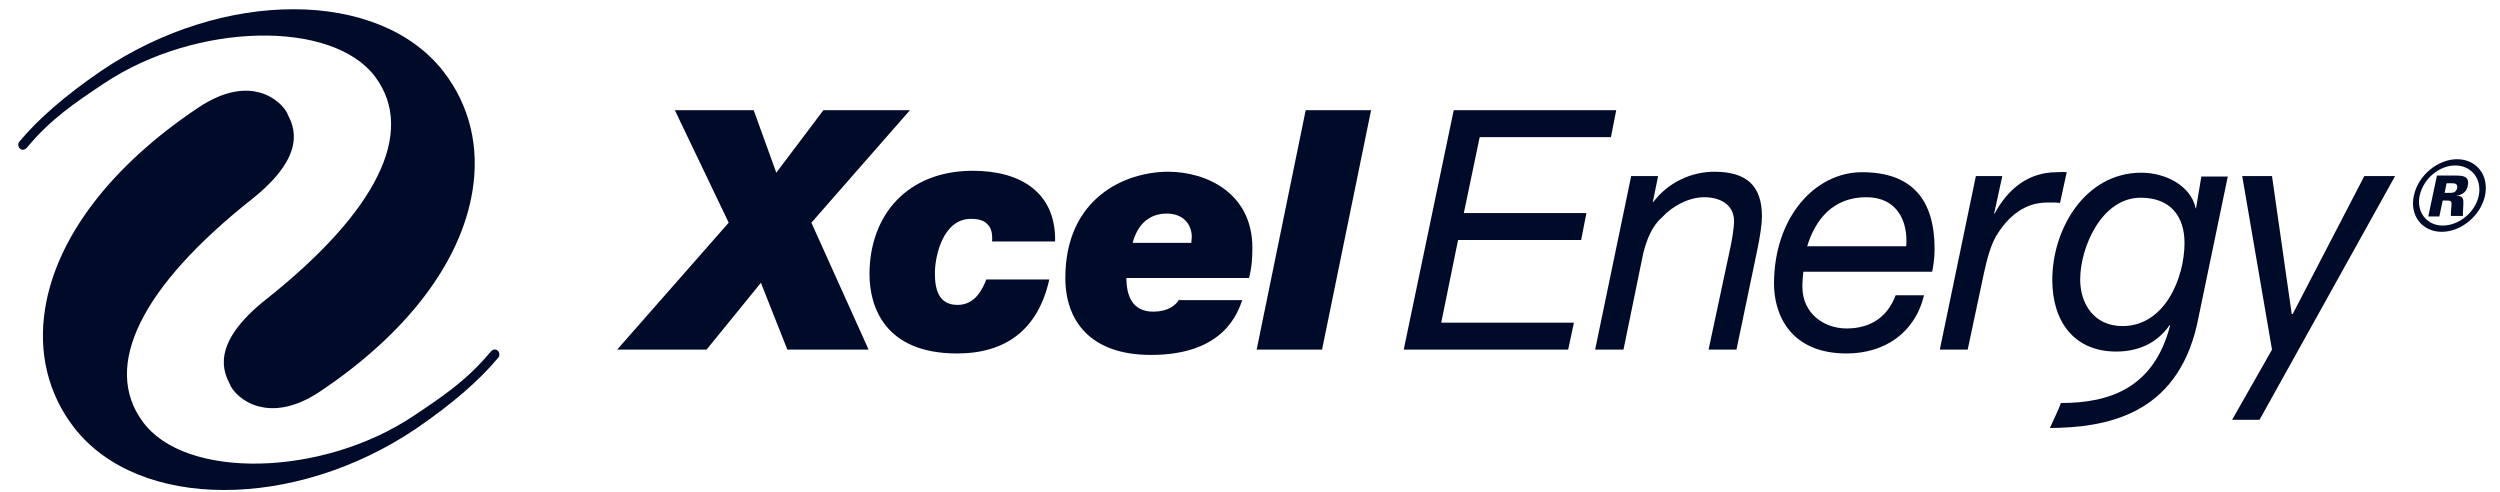
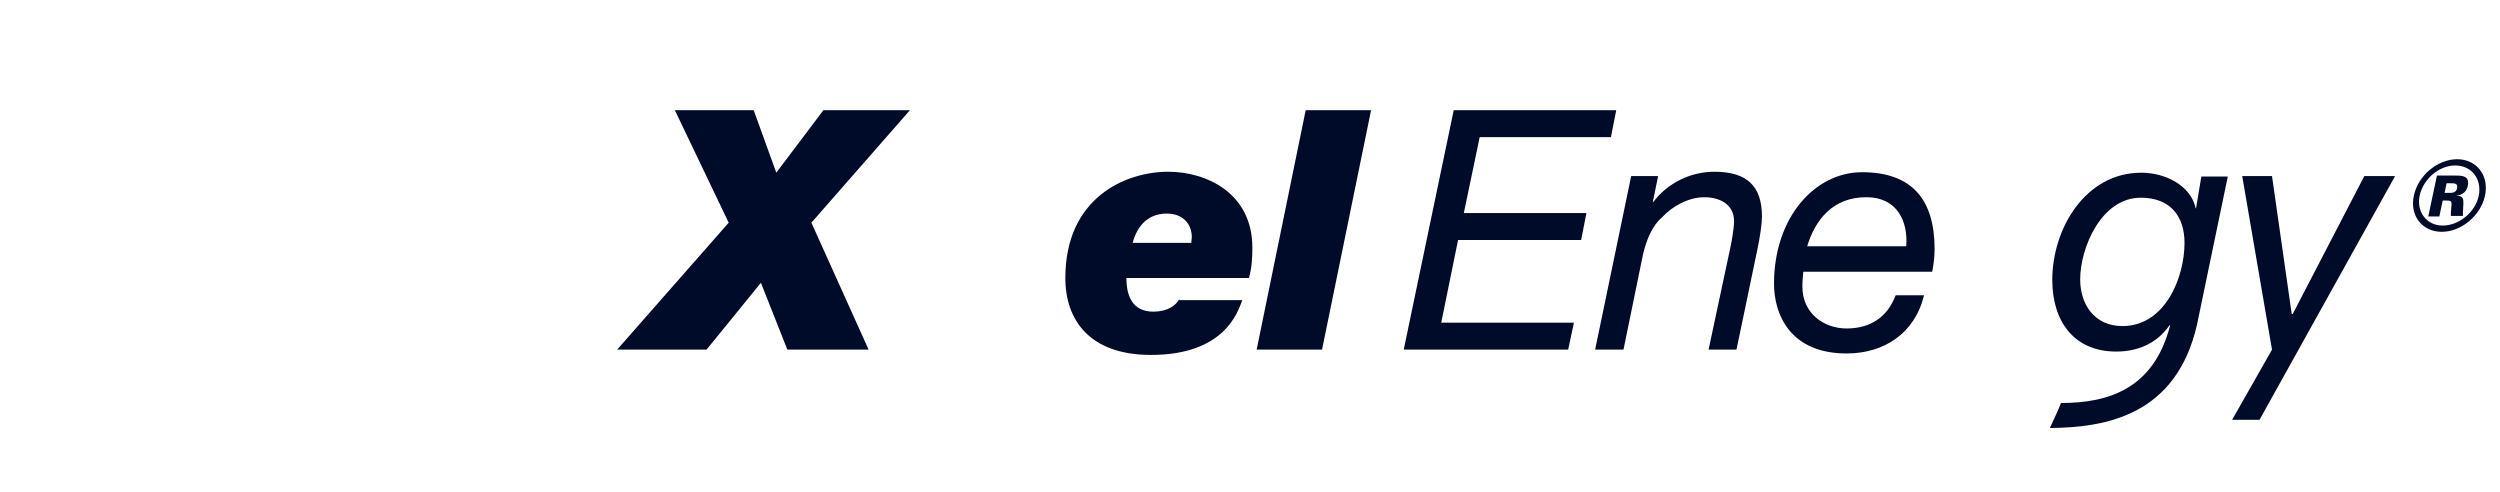
<svg xmlns="http://www.w3.org/2000/svg" width="132" height="26" viewBox="0 0 132 26" fill="none">
  <g id="logo_1_">
    <g id="Group">
      <g id="Group_2">
-         <path id="Vector" fill-rule="evenodd" clip-rule="evenodd" d="M26.323 18.866C25.333 20.059 23.912 21.303 21.983 22.623C15.56 26.964 7.31 26.964 3.908 22.572C2.538 20.795 2.005 18.612 2.385 16.277C2.995 12.52 5.863 8.763 10.458 5.691C11.93 4.701 13.022 4.701 13.682 4.879C14.545 5.107 15.027 5.691 15.179 5.996V6.021C15.509 6.656 16.271 8.153 13.301 10.514C7.437 15.16 5.381 19.348 7.538 22.267C9.772 25.339 17.007 25.187 21.83 21.963C23.353 20.947 24.648 20.084 25.892 18.587C26.044 18.409 26.196 18.434 26.273 18.511C26.374 18.587 26.399 18.764 26.323 18.866Z" fill="#000B29" />
-         <path id="Vector_2" fill-rule="evenodd" clip-rule="evenodd" d="M1.009 7.494C1.999 6.301 3.421 5.057 5.35 3.737C11.772 -0.604 20.022 -0.604 23.424 3.788C24.795 5.565 25.328 7.748 24.947 10.083C24.338 13.84 21.495 17.597 16.9 20.669C15.428 21.659 14.311 21.634 13.651 21.456C12.788 21.227 12.305 20.643 12.153 20.339V20.314C11.823 19.679 11.062 18.181 14.032 15.82C19.895 11.175 21.977 6.986 19.819 4.067C17.56 1.021 10.351 1.173 5.502 4.397C3.979 5.413 2.685 6.276 1.441 7.773C1.288 7.951 1.136 7.926 1.06 7.85C0.958 7.773 0.933 7.596 1.009 7.494Z" fill="#000B29" />
        <path id="Vector_3" fill-rule="evenodd" clip-rule="evenodd" d="M38.475 11.758L35.632 5.818H39.795L40.988 9.118L43.476 5.818H48.045L42.841 11.758L45.862 18.459H41.572L40.176 14.931L37.307 18.459H32.586L38.475 11.758Z" fill="#000B29" />
-         <path id="Vector_4" fill-rule="evenodd" clip-rule="evenodd" d="M52.383 12.749C52.409 12.317 52.333 12.013 52.13 11.835C51.952 11.632 51.647 11.556 51.266 11.556C49.769 11.556 49.362 13.561 49.362 14.424C49.362 15.287 49.566 16.099 50.556 16.099C51.495 16.099 51.876 15.262 52.079 14.754H55.404C54.82 17.369 53.145 18.663 50.53 18.663C46.697 18.663 45.91 16.176 45.91 14.475C45.91 11.353 47.916 9.017 51.368 9.017C53.881 9.017 55.76 10.159 55.709 12.749H52.383Z" fill="#000B29" />
        <path id="Vector_5" fill-rule="evenodd" clip-rule="evenodd" d="M62.266 15.795C62.089 16.125 61.657 16.455 60.895 16.455C59.804 16.455 59.474 15.643 59.474 14.678H65.947C66.099 14.12 66.125 13.587 66.125 13.079C66.125 10.185 63.688 9.068 61.682 9.068C59.423 9.068 56.25 10.439 56.25 14.678C56.25 16.912 57.545 18.74 60.769 18.74C64.678 18.74 65.363 16.455 65.592 15.846H62.266V15.795ZM59.804 12.825C60.058 11.861 60.667 11.277 61.606 11.277C62.469 11.277 62.926 11.835 62.926 12.521C62.926 12.597 62.901 12.723 62.901 12.825H59.804Z" fill="#000B29" />
        <path id="Vector_6" fill-rule="evenodd" clip-rule="evenodd" d="M68.941 5.818H72.393L69.804 18.459H66.352L68.941 5.818Z" fill="#000B29" />
        <path id="Vector_7" fill-rule="evenodd" clip-rule="evenodd" d="M76.757 5.818H85.337L85.058 7.239H78.128L77.29 11.25H83.763L83.484 12.672H76.986L76.097 17.038H83.103L82.799 18.459H74.117L76.757 5.818Z" fill="#000B29" />
        <path id="Vector_8" fill-rule="evenodd" clip-rule="evenodd" d="M86.126 9.297H87.548L87.269 10.667H87.294C88.056 9.652 89.274 9.068 90.518 9.068C92.219 9.068 93.031 9.804 93.031 11.429C93.031 11.81 92.93 12.521 92.777 13.231L91.686 18.46H90.213L91.356 13.104C91.432 12.774 91.559 12.013 91.559 11.683C91.559 10.82 90.848 10.414 89.985 10.414C89.173 10.414 88.31 10.87 87.751 11.48C87.218 11.937 86.939 12.673 86.761 13.384L85.72 18.46H84.223L86.126 9.297Z" fill="#000B29" />
        <path id="Vector_9" fill-rule="evenodd" clip-rule="evenodd" d="M102.02 14.348C102.07 14.094 102.147 13.637 102.147 13.155C102.147 10.565 100.979 9.093 98.313 9.093C95.826 9.093 93.668 11.479 93.668 14.982C93.668 16.581 94.506 18.663 97.501 18.663C99.481 18.663 101.106 17.597 101.588 15.591H100.09C99.659 16.734 98.77 17.343 97.501 17.343C96.308 17.343 95.166 16.556 95.166 15.135C95.166 14.855 95.191 14.601 95.216 14.348H102.02ZM95.419 13.002C95.851 11.581 96.79 10.413 98.542 10.413C100.192 10.413 100.75 11.708 100.649 13.002H95.419Z" fill="#000B29" />
-         <path id="Vector_10" fill-rule="evenodd" clip-rule="evenodd" d="M104.326 9.296H105.722L105.29 11.276H105.316C106.001 10.007 107.067 9.093 108.59 9.093C108.768 9.093 108.946 9.068 109.123 9.093L108.768 10.718C108.641 10.692 108.463 10.692 108.337 10.692C107.981 10.692 107.803 10.692 107.448 10.768C106.636 10.971 106.001 11.53 105.519 12.266C105.113 12.85 104.91 13.713 104.757 14.398L103.894 18.46H102.422L104.326 9.296Z" fill="#000B29" />
        <path id="Vector_11" fill-rule="evenodd" clip-rule="evenodd" d="M117.855 22.167L119.962 18.461L118.389 9.297H119.962L121.003 16.582H121.054L124.836 9.297H126.461L119.302 22.167H117.855Z" fill="#000B29" />
        <path id="Vector_12" fill-rule="evenodd" clip-rule="evenodd" d="M116.002 17.141L117.627 9.322H116.231L115.951 10.998H115.926V10.972C115.672 9.83 114.378 9.119 113.058 9.119C110.113 9.119 108.361 12.064 108.361 14.78C108.361 16.963 109.504 18.562 111.737 18.562C112.88 18.562 113.895 18.131 114.555 17.166L114.581 17.192C113.718 20.517 111.357 21.279 108.818 21.279C108.691 21.634 108.437 22.142 108.234 22.599C111.23 22.573 114.911 21.913 116.002 17.141ZM109.834 14.755C109.834 13.079 110.951 10.439 113.032 10.439C114.581 10.439 115.342 11.404 115.342 12.825C115.342 14.678 114.301 17.217 112.067 17.217C110.57 17.217 109.834 16.049 109.834 14.755Z" fill="#000B29" />
        <path id="Vector_13" fill-rule="evenodd" clip-rule="evenodd" d="M129.076 10.184H129.305C129.482 10.184 129.685 10.184 129.736 9.93C129.787 9.676 129.584 9.676 129.406 9.676H129.178L129.076 10.184ZM128.67 9.27H129.635C129.99 9.27 130.421 9.27 130.295 9.828C130.244 10.057 130.091 10.285 129.685 10.336C130.091 10.336 130.066 10.539 130.066 10.768C130.041 11.25 130.041 11.25 130.041 11.402H129.406C129.406 11.275 129.406 11.123 129.431 10.92C129.457 10.666 129.457 10.59 129.203 10.59H128.975L128.797 11.428H128.213L128.67 9.27ZM127.756 10.336C127.578 11.199 128.137 11.91 128.975 11.91C129.838 11.91 130.701 11.199 130.878 10.336C131.056 9.448 130.498 8.737 129.635 8.737C128.797 8.737 127.959 9.422 127.756 10.336ZM131.208 10.336C130.98 11.377 129.965 12.24 128.924 12.24C127.883 12.24 127.223 11.377 127.451 10.336C127.68 9.245 128.721 8.407 129.736 8.407C130.751 8.407 131.437 9.245 131.208 10.336Z" fill="#000B29" />
      </g>
    </g>
  </g>
</svg>